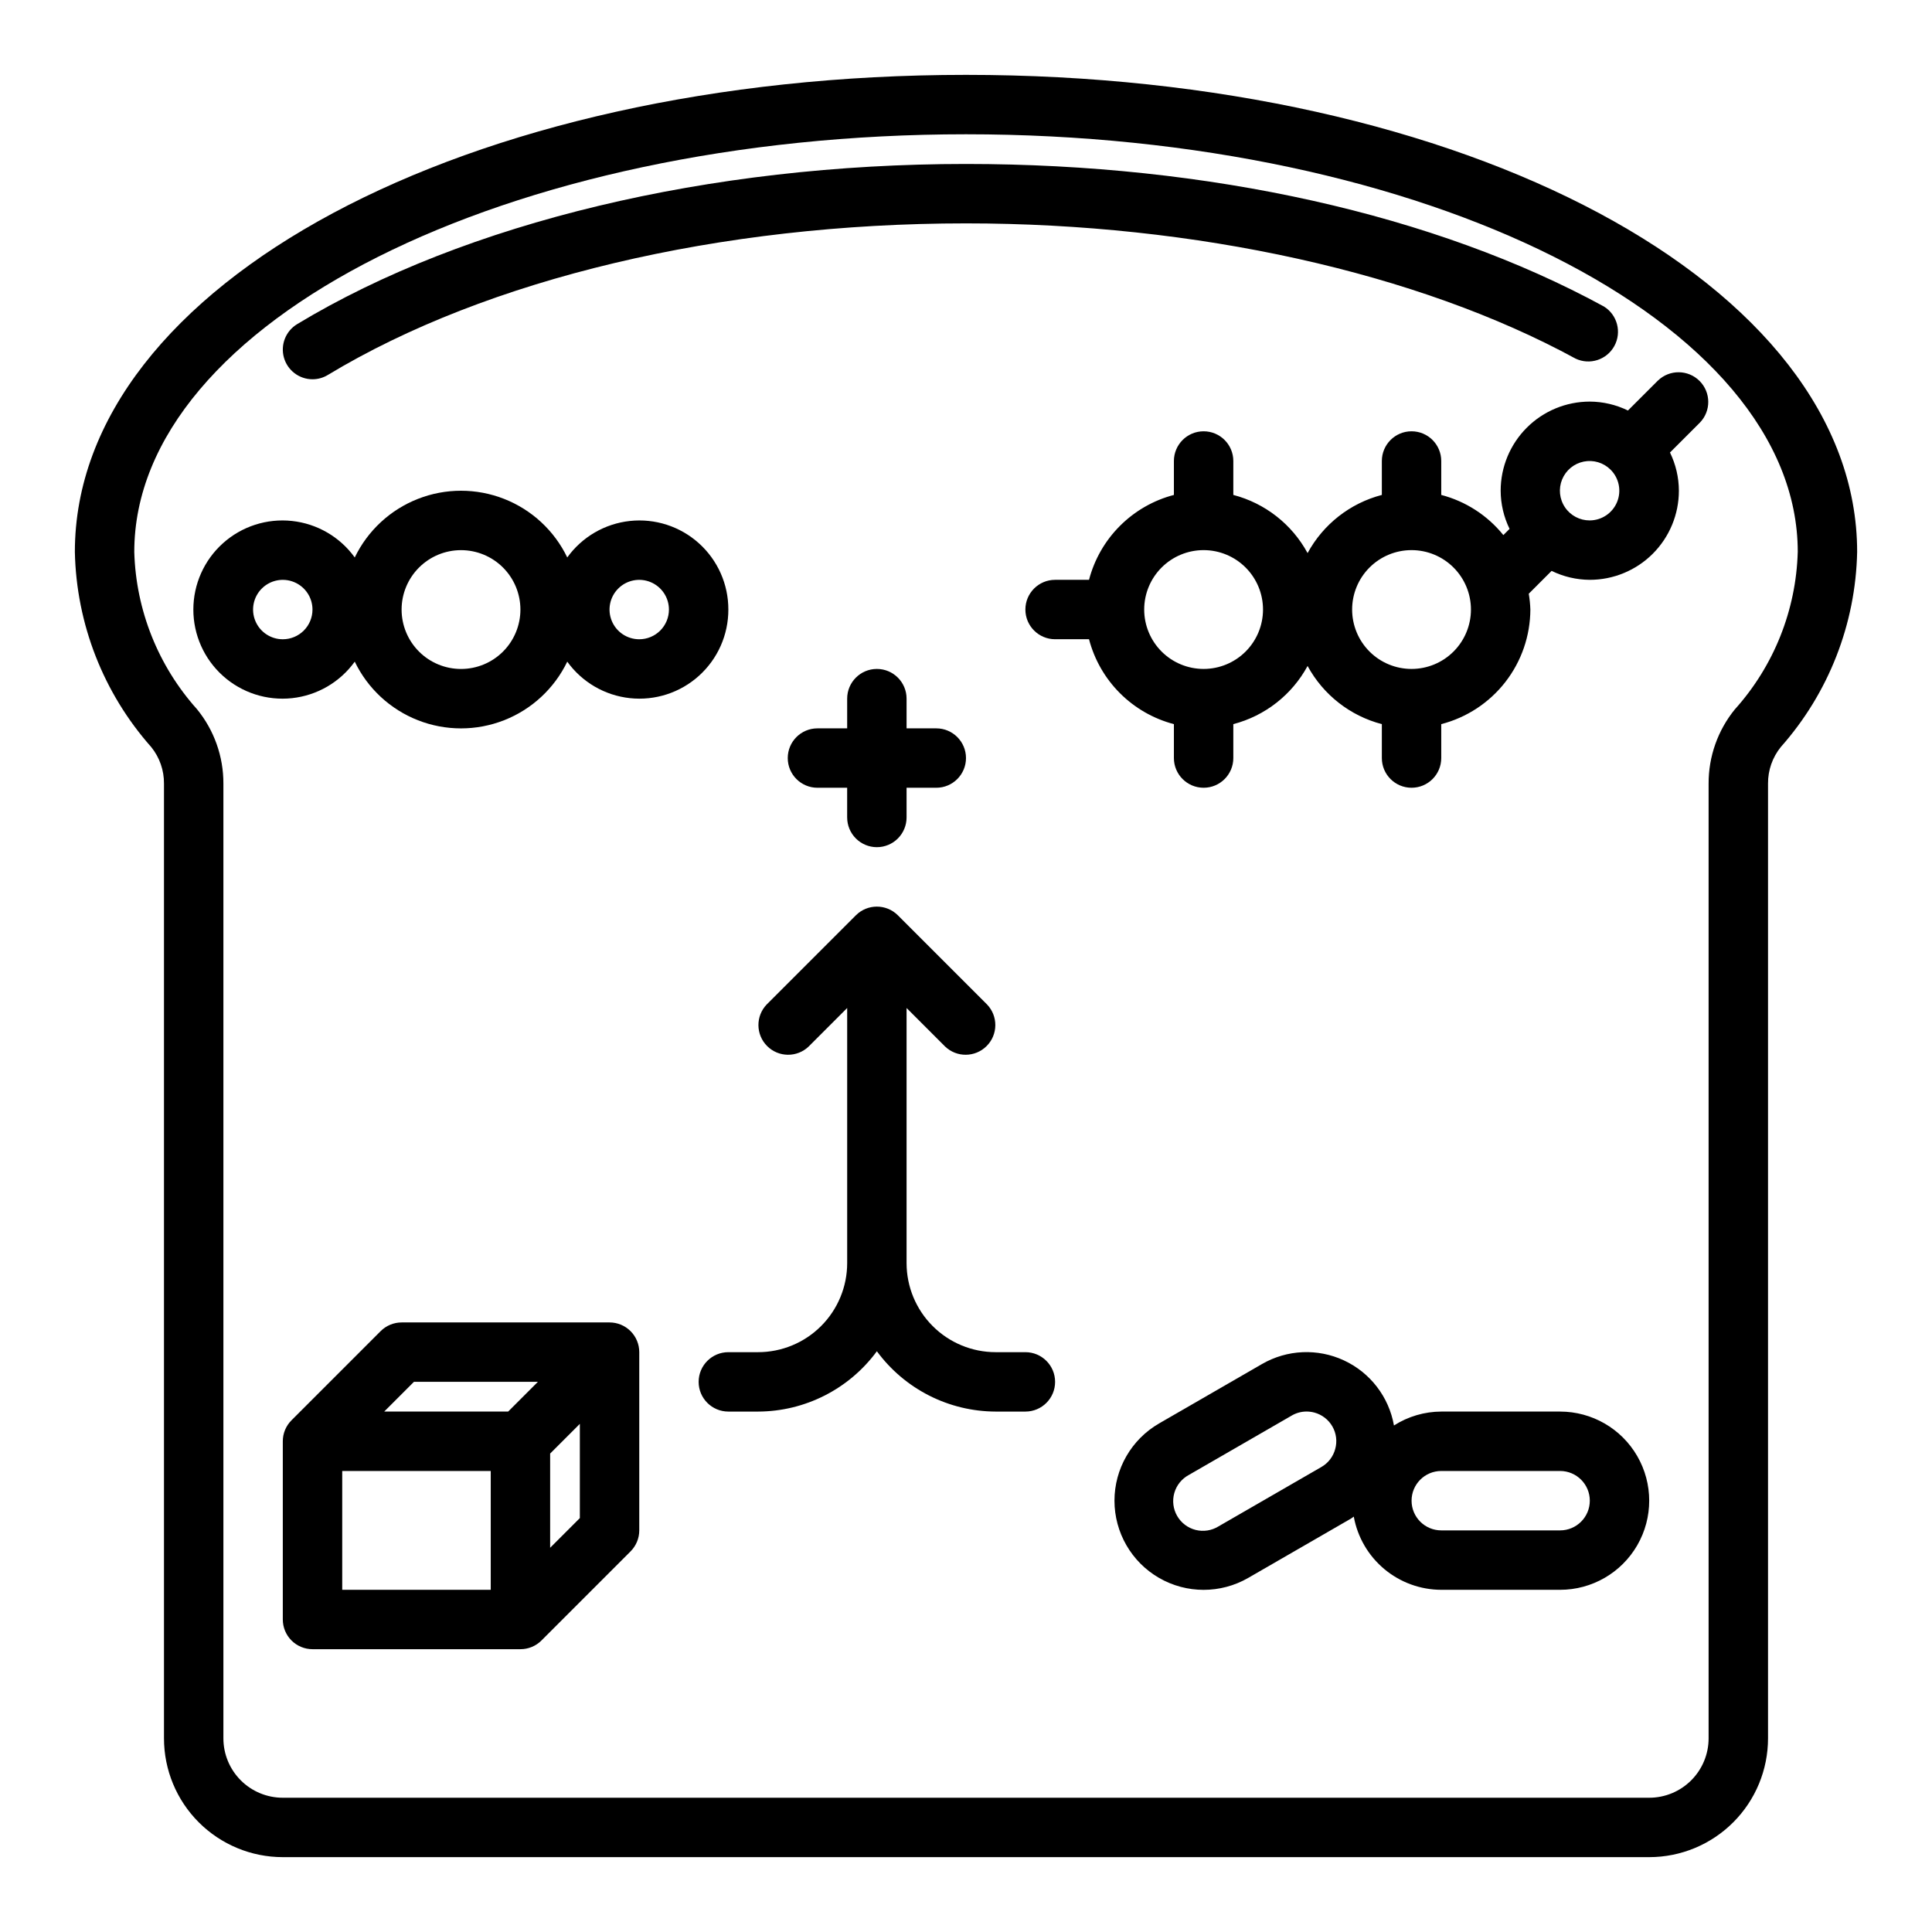
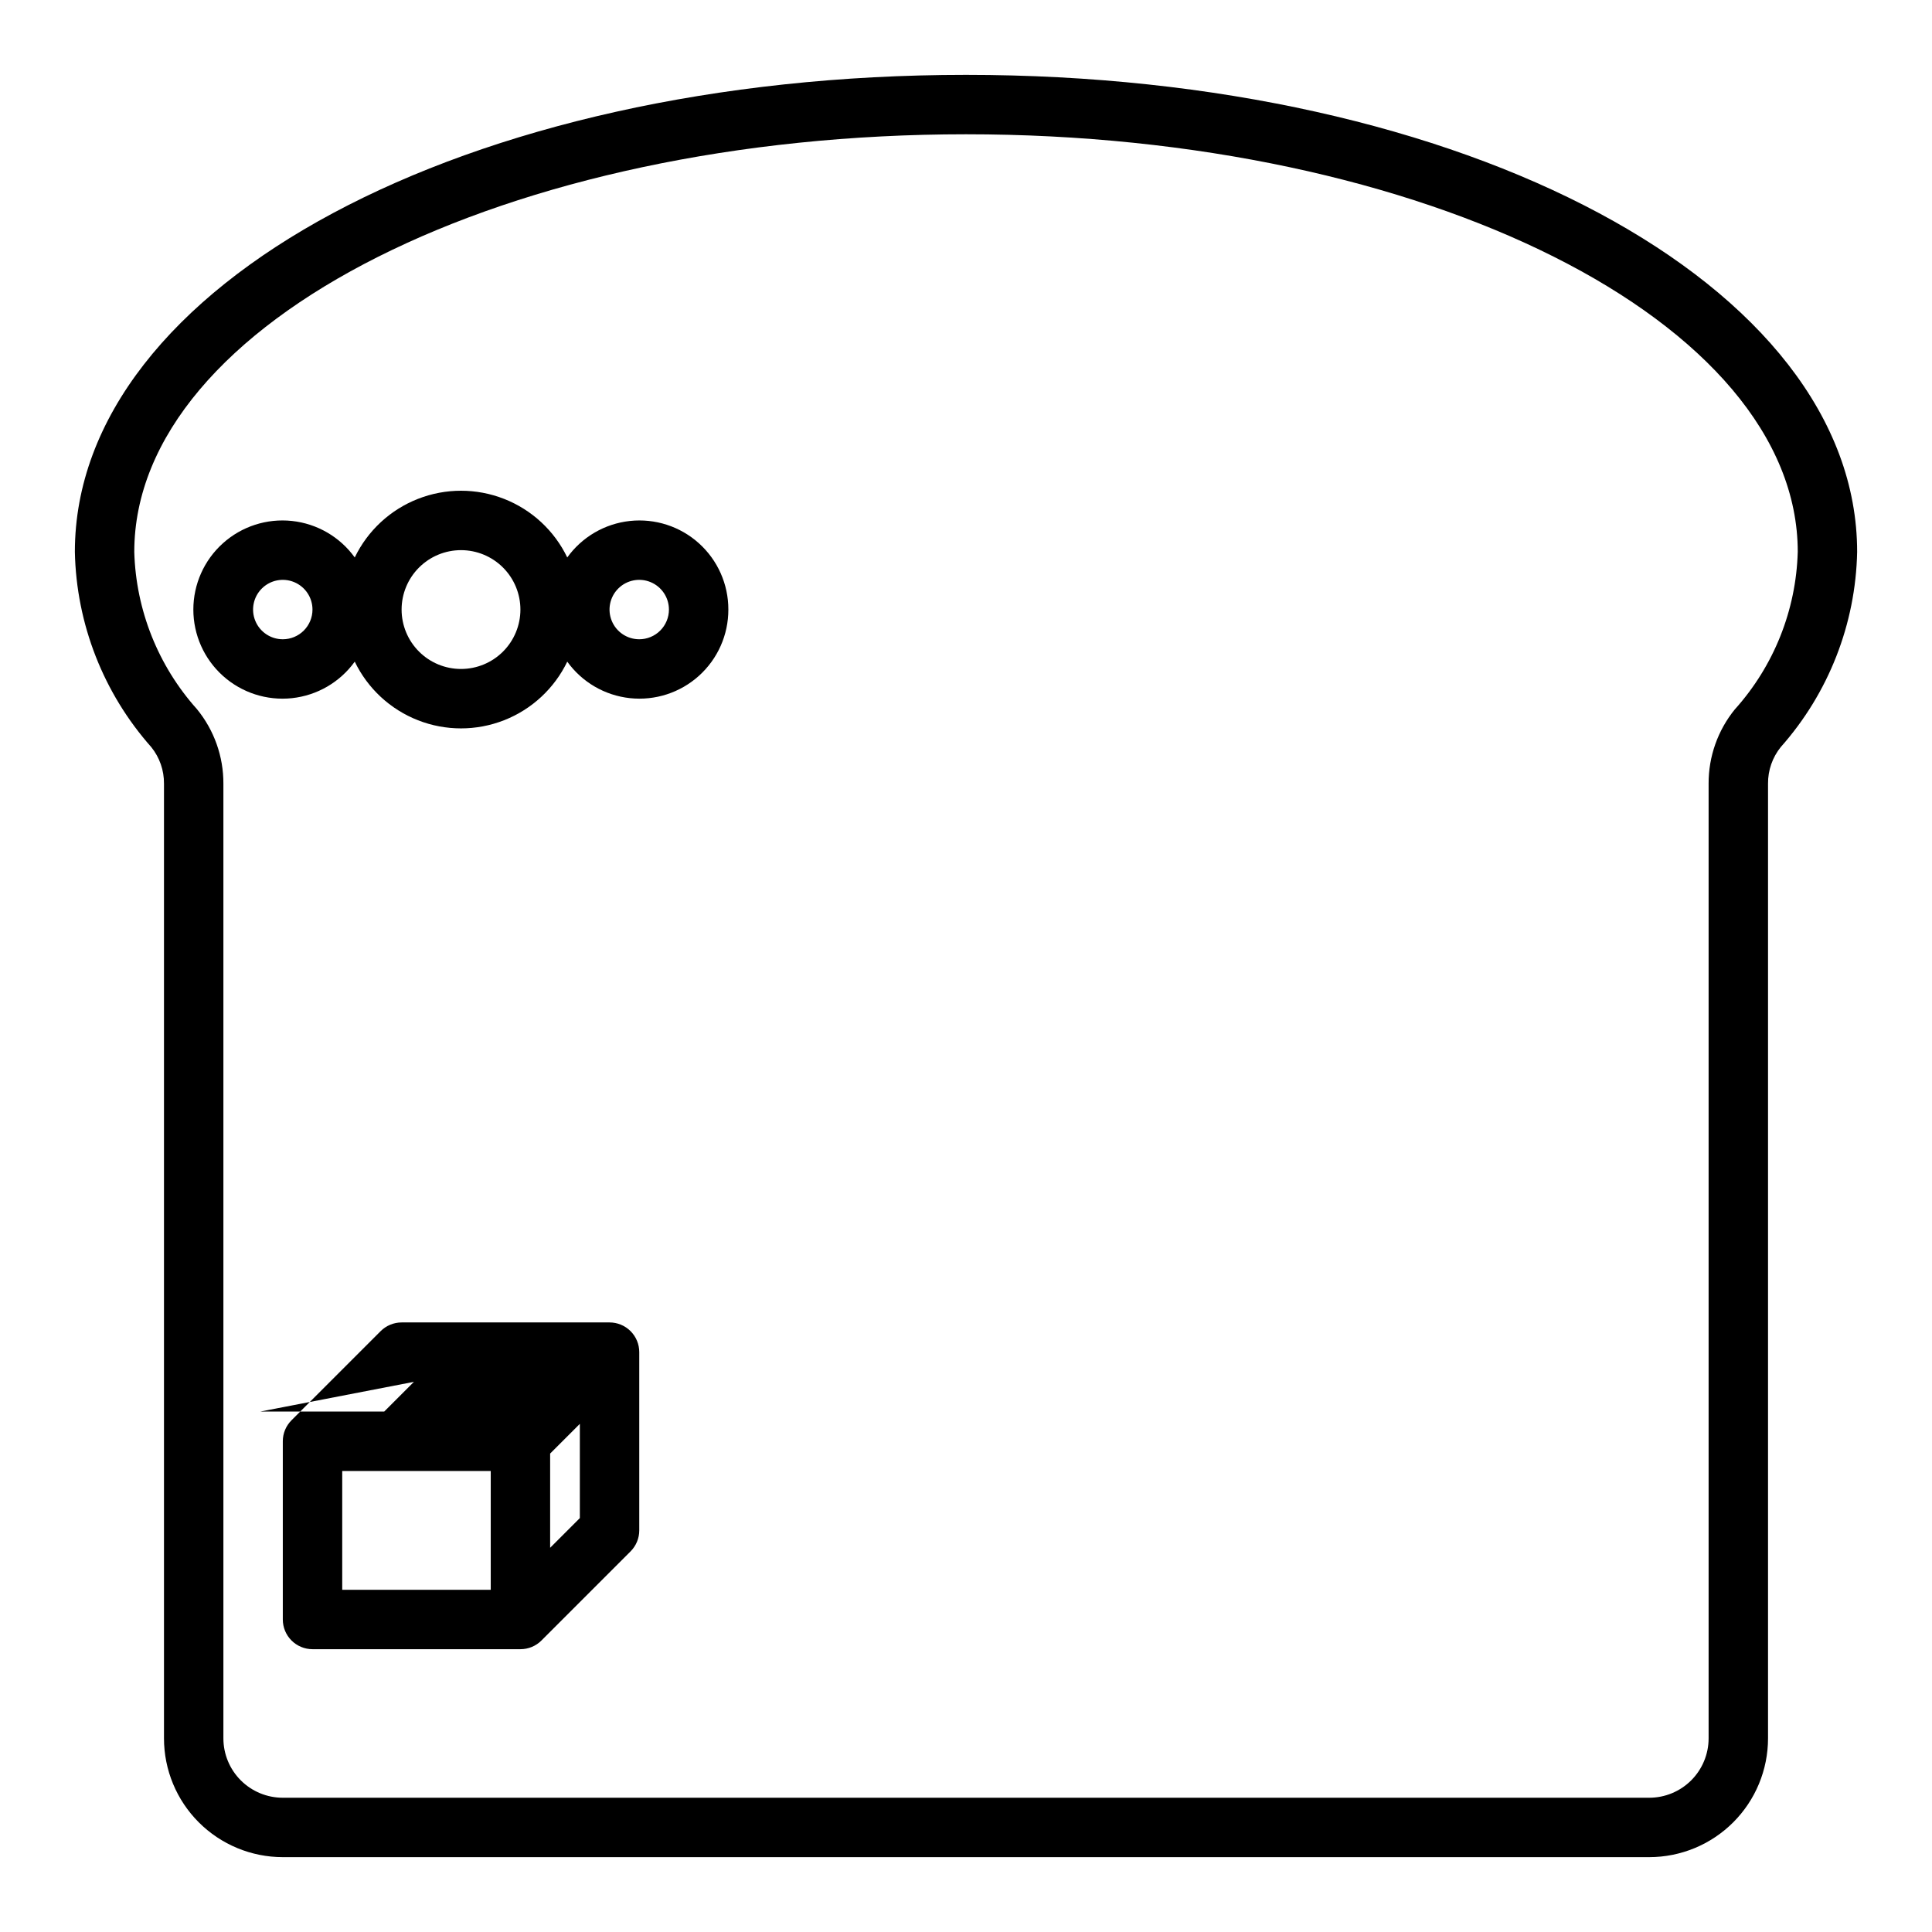
<svg xmlns="http://www.w3.org/2000/svg" fill="#000000" width="800px" height="800px" version="1.1" viewBox="144 144 512 512">
  <g>
-     <path d="m305.54 494.46h-55.105c-2.086 0.004-4.09 0.832-5.566 2.309l-23.617 23.617h0.004c-1.48 1.473-2.312 3.477-2.309 5.562v47.234c0 2.086 0.828 4.09 2.305 5.566 1.477 1.477 3.481 2.305 5.566 2.305h55.105c2.094 0.004 4.102-0.828 5.574-2.312l23.617-23.617c1.469-1.477 2.297-3.473 2.297-5.559v-47.23c0-2.09-0.828-4.09-2.305-5.566-1.477-1.477-3.481-2.309-5.566-2.309zm-51.844 15.742h32.844l-7.871 7.871-32.848 0.004zm20.355 55.109h-39.359v-31.488h39.359zm15.742-11.133v-24.969l7.871-7.871v24.969z" />
-     <path d="m557.44 518.08h-31.488c-4.441 0.016-8.793 1.293-12.539 3.684-1.336-7.566-6.285-14-13.25-17.242-6.965-3.242-15.074-2.883-21.727 0.965l-27.27 15.742h0.004c-7.312 4.219-11.82 12.02-11.824 20.461 0 8.441 4.5 16.242 11.809 20.469 7.312 4.223 16.316 4.223 23.629 0.008l27.27-15.742c0.262-0.148 0.465-0.355 0.707-0.504l0.004-0.004c0.984 5.434 3.848 10.352 8.082 13.895 4.238 3.547 9.582 5.492 15.105 5.504h31.488c8.438 0 16.234-4.504 20.453-11.809 4.219-7.309 4.219-16.309 0-23.617-4.219-7.309-12.016-11.809-20.453-11.809zm-59.59 9.91c-0.535 2.016-1.852 3.734-3.66 4.773l-27.27 15.742c-1.809 1.121-3.996 1.461-6.062 0.941-2.062-0.52-3.828-1.855-4.894-3.699-1.066-1.844-1.34-4.039-0.758-6.086s1.969-3.773 3.844-4.781l27.277-15.742v-0.004c1.195-0.695 2.551-1.062 3.934-1.062 0.691 0.004 1.379 0.094 2.047 0.27 2.023 0.539 3.742 1.863 4.789 3.676 1.039 1.809 1.312 3.961 0.754 5.973zm59.59 21.578h-31.488c-4.348 0-7.871-3.523-7.871-7.871 0-4.348 3.523-7.871 7.871-7.871h31.488c4.348 0 7.875 3.523 7.875 7.871 0 4.348-3.527 7.871-7.875 7.871z" />
-     <path d="m376.38 368.51c2.086 0 4.09-0.832 5.566-2.309 1.477-1.477 2.305-3.477 2.305-5.566v-7.871h7.871c4.348 0 7.875-3.523 7.875-7.871 0-4.348-3.527-7.871-7.875-7.871h-7.871v-7.875c0-4.348-3.523-7.871-7.871-7.871-4.348 0-7.871 3.523-7.871 7.871v7.871l-7.875 0.004c-4.348 0-7.871 3.523-7.871 7.871 0 4.348 3.523 7.871 7.871 7.871h7.871v7.871h0.004c0 2.09 0.828 4.09 2.305 5.566 1.477 1.477 3.477 2.309 5.566 2.309z" />
-     <path d="m583.36 244.86-7.938 7.93c-3.152-1.539-6.609-2.348-10.113-2.363-6.266 0-12.273 2.488-16.699 6.918-4.43 4.43-6.918 10.434-6.918 16.699 0.012 3.508 0.82 6.965 2.359 10.113l-1.645 1.645v0.004c-4.207-5.219-9.977-8.949-16.461-10.645v-8.988c0-4.348-3.523-7.875-7.871-7.875s-7.871 3.527-7.871 7.875v8.988c-8.41 2.195-15.535 7.773-19.68 15.414-4.144-7.641-11.27-13.219-19.68-15.414v-8.988c0-4.348-3.523-7.875-7.871-7.875-4.348 0-7.875 3.527-7.875 7.875v8.988c-5.41 1.414-10.344 4.246-14.297 8.199-3.957 3.953-6.785 8.891-8.199 14.301h-8.992c-4.348 0-7.871 3.523-7.871 7.871s3.523 7.871 7.871 7.871h8.992c1.414 5.41 4.242 10.348 8.199 14.301 3.953 3.953 8.887 6.781 14.297 8.199v8.988c0 4.348 3.527 7.871 7.875 7.871 4.348 0 7.871-3.523 7.871-7.871v-8.988c8.41-2.195 15.535-7.777 19.68-15.414 4.144 7.637 11.27 13.219 19.68 15.414v8.988c0 4.348 3.523 7.871 7.871 7.871s7.871-3.523 7.871-7.871v-8.988c6.742-1.742 12.715-5.668 16.988-11.16 4.273-5.496 6.602-12.25 6.629-19.211-0.047-1.406-0.188-2.805-0.426-4.188l6.055-6.055c3.148 1.543 6.609 2.352 10.117 2.371 6.262 0 12.27-2.488 16.699-6.918 4.426-4.43 6.914-10.438 6.914-16.699-0.012-3.512-0.82-6.969-2.359-10.125l7.934-7.926c2.984-3.09 2.941-8-0.094-11.035-3.039-3.035-7.949-3.078-11.035-0.098zm-120.39 76.414c-4.176 0-8.184-1.656-11.133-4.609-2.953-2.953-4.613-6.957-4.613-11.133 0-4.176 1.66-8.18 4.613-11.133 2.949-2.953 6.957-4.613 11.133-4.613 4.172 0 8.18 1.66 11.133 4.613 2.949 2.953 4.609 6.957 4.609 11.133 0 4.176-1.66 8.18-4.609 11.133-2.953 2.953-6.961 4.609-11.133 4.609zm55.105 0h-0.004c-4.176 0-8.18-1.656-11.133-4.609-2.953-2.953-4.609-6.957-4.609-11.133 0-4.176 1.656-8.18 4.609-11.133 2.953-2.953 6.957-4.613 11.133-4.613s8.18 1.66 11.133 4.613c2.953 2.953 4.613 6.957 4.613 11.133 0 4.176-1.66 8.18-4.613 11.133-2.953 2.953-6.957 4.609-11.133 4.609zm47.23-39.359c-2.633 0.016-5.098-1.289-6.566-3.469-1.473-2.18-1.758-4.953-0.762-7.387 1-2.434 3.144-4.211 5.723-4.731 2.582-0.523 5.25 0.277 7.113 2.133 2.258 2.242 2.941 5.621 1.734 8.566-1.207 2.941-4.062 4.871-7.242 4.887z" />
-     <path d="m415.74 502.34h-7.871c-6.266 0-12.27-2.488-16.699-6.918-4.43-4.43-6.918-10.438-6.918-16.699v-67.59l10.18 10.18c3.09 2.984 7.996 2.941 11.035-0.098 3.035-3.035 3.078-7.945 0.094-11.035l-23.617-23.617 0.004 0.004c-3.074-3.074-8.059-3.074-11.133 0l-23.617 23.617v-0.004c-2.981 3.09-2.938 8 0.098 11.035 3.035 3.039 7.945 3.082 11.035 0.098l10.18-10.18v67.59c0 6.262-2.488 12.27-6.918 16.699-4.43 4.43-10.438 6.918-16.699 6.918h-7.871c-4.348 0-7.875 3.523-7.875 7.871 0 4.348 3.527 7.871 7.875 7.871h7.871c12.438-0.035 24.121-5.965 31.488-15.988 7.367 10.023 19.051 15.953 31.488 15.988h7.871c4.348 0 7.871-3.523 7.871-7.871 0-4.348-3.523-7.871-7.871-7.871z" />
+     <path d="m305.54 494.46h-55.105c-2.086 0.004-4.09 0.832-5.566 2.309l-23.617 23.617h0.004c-1.48 1.473-2.312 3.477-2.309 5.562v47.234c0 2.086 0.828 4.09 2.305 5.566 1.477 1.477 3.481 2.305 5.566 2.305h55.105c2.094 0.004 4.102-0.828 5.574-2.312l23.617-23.617c1.469-1.477 2.297-3.473 2.297-5.559v-47.23c0-2.09-0.828-4.09-2.305-5.566-1.477-1.477-3.481-2.309-5.566-2.309zm-51.844 15.742l-7.871 7.871-32.848 0.004zm20.355 55.109h-39.359v-31.488h39.359zm15.742-11.133v-24.969l7.871-7.871v24.969z" />
    <path d="m337.02 305.54c0.016-6.699-2.82-13.086-7.801-17.566-4.977-4.481-11.625-6.629-18.285-5.914-6.656 0.719-12.695 4.234-16.605 9.672-3.422-7.102-9.402-12.645-16.742-15.523s-15.492-2.879-22.832 0c-7.34 2.879-13.32 8.422-16.742 15.523-3.918-5.438-9.965-8.953-16.629-9.672-6.668-0.719-13.32 1.43-18.309 5.91-4.988 4.477-7.836 10.867-7.836 17.57s2.848 13.09 7.836 17.57c4.988 4.477 11.641 6.625 18.309 5.91 6.664-0.719 12.711-4.234 16.629-9.676 3.422 7.102 9.402 12.648 16.742 15.527 7.34 2.879 15.492 2.879 22.832 0 7.34-2.879 13.32-8.426 16.742-15.527 3.91 5.438 9.949 8.957 16.605 9.672 6.66 0.719 13.309-1.434 18.285-5.914 4.981-4.481 7.816-10.867 7.801-17.562zm-118.08 7.871c-3.184 0-6.055-1.918-7.273-4.859s-0.543-6.328 1.707-8.578c2.254-2.254 5.637-2.926 8.578-1.707s4.859 4.09 4.859 7.273c0 2.086-0.828 4.09-2.305 5.566-1.477 1.477-3.477 2.305-5.566 2.305zm47.23 7.871h0.004c-4.176 0-8.184-1.656-11.133-4.609-2.953-2.953-4.613-6.957-4.613-11.133 0-4.176 1.66-8.18 4.613-11.133 2.949-2.953 6.957-4.613 11.133-4.613s8.18 1.66 11.133 4.613c2.949 2.953 4.609 6.957 4.609 11.133 0 4.176-1.66 8.18-4.609 11.133-2.953 2.953-6.957 4.609-11.133 4.609zm47.23-7.871h0.004c-3.184 0-6.055-1.918-7.273-4.859s-0.543-6.328 1.707-8.578c2.25-2.254 5.637-2.926 8.578-1.707 2.941 1.219 4.859 4.09 4.859 7.273 0 2.086-0.828 4.09-2.305 5.566-1.477 1.477-3.481 2.305-5.566 2.305z" />
    <path d="m400 163.84c-132.43 0-236.16 55.539-236.16 126.43 0.395 19.09 7.566 37.418 20.234 51.703 2.219 2.742 3.414 6.172 3.383 9.699v253c0 8.352 3.316 16.359 9.223 22.266 5.906 5.902 13.914 9.223 22.266 9.223h362.11c8.352 0 16.359-3.32 22.266-9.223 5.906-5.906 9.223-13.914 9.223-22.266v-253c-0.031-3.527 1.164-6.953 3.379-9.699 12.672-14.281 19.848-32.609 20.238-51.703 0-70.895-103.74-126.43-236.16-126.43zm203.78 168.11c-4.543 5.57-7.008 12.539-6.981 19.727v253c0 4.176-1.66 8.18-4.613 11.133-2.953 2.953-6.957 4.609-11.133 4.609h-362.11c-4.176 0-8.18-1.656-11.133-4.609-2.953-2.953-4.609-6.957-4.609-11.133v-253c0.027-7.188-2.445-14.16-6.992-19.727-10.301-11.484-16.191-26.254-16.625-41.676 0-61.031 98.879-110.69 220.42-110.69 121.54 0 220.42 49.656 220.42 110.69h-0.004c-0.43 15.426-6.324 30.195-16.633 41.676z" />
-     <path d="m226.81 244.51c1.434 0 2.84-0.391 4.062-1.137 42.273-25.535 103.92-40.176 169.12-40.176 60.883 0 119.77 13.059 161.54 35.832h-0.004c3.773 1.793 8.285 0.332 10.289-3.332 2.004-3.664 0.797-8.254-2.746-10.461-44.707-24.402-104.72-37.785-169.08-37.785-68 0-132.61 15.477-177.25 42.453-3.019 1.832-4.449 5.445-3.504 8.844 0.949 3.402 4.043 5.754 7.57 5.762z" />
  </g>
</svg>